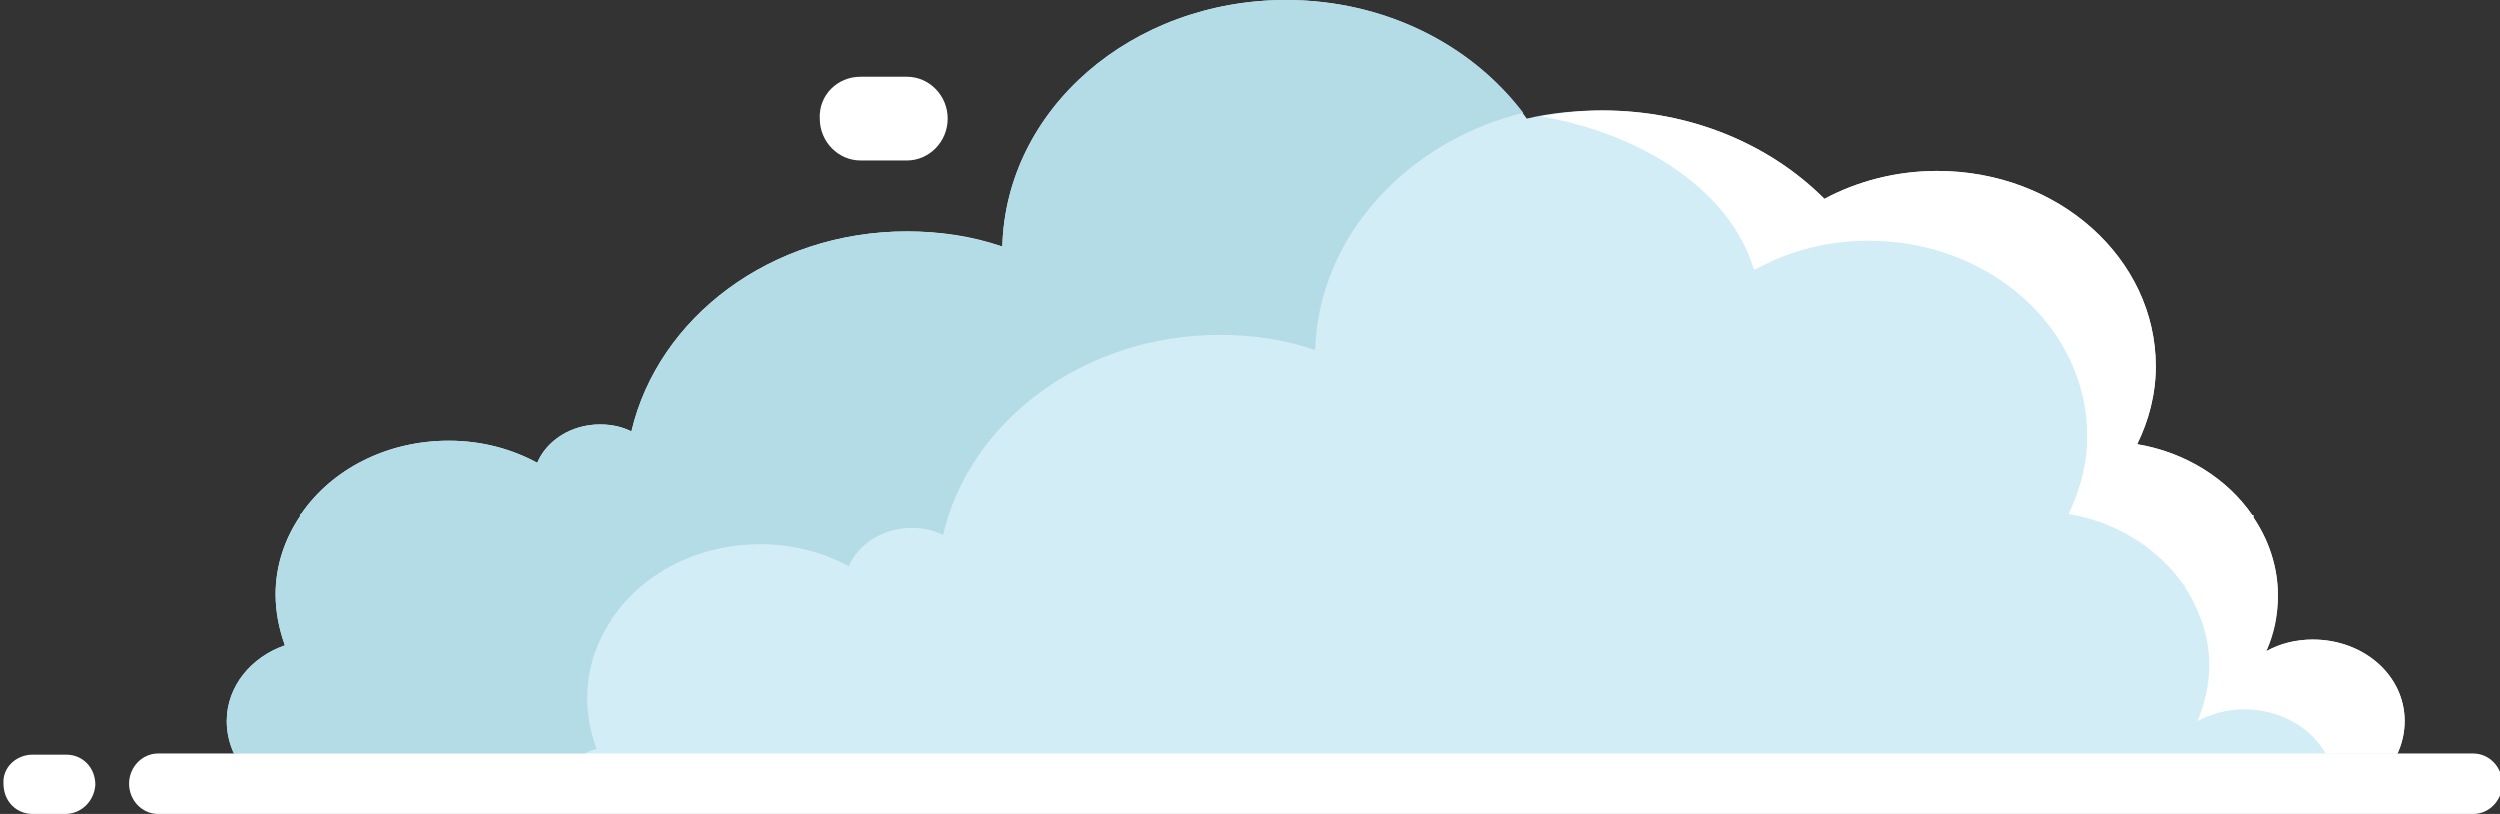
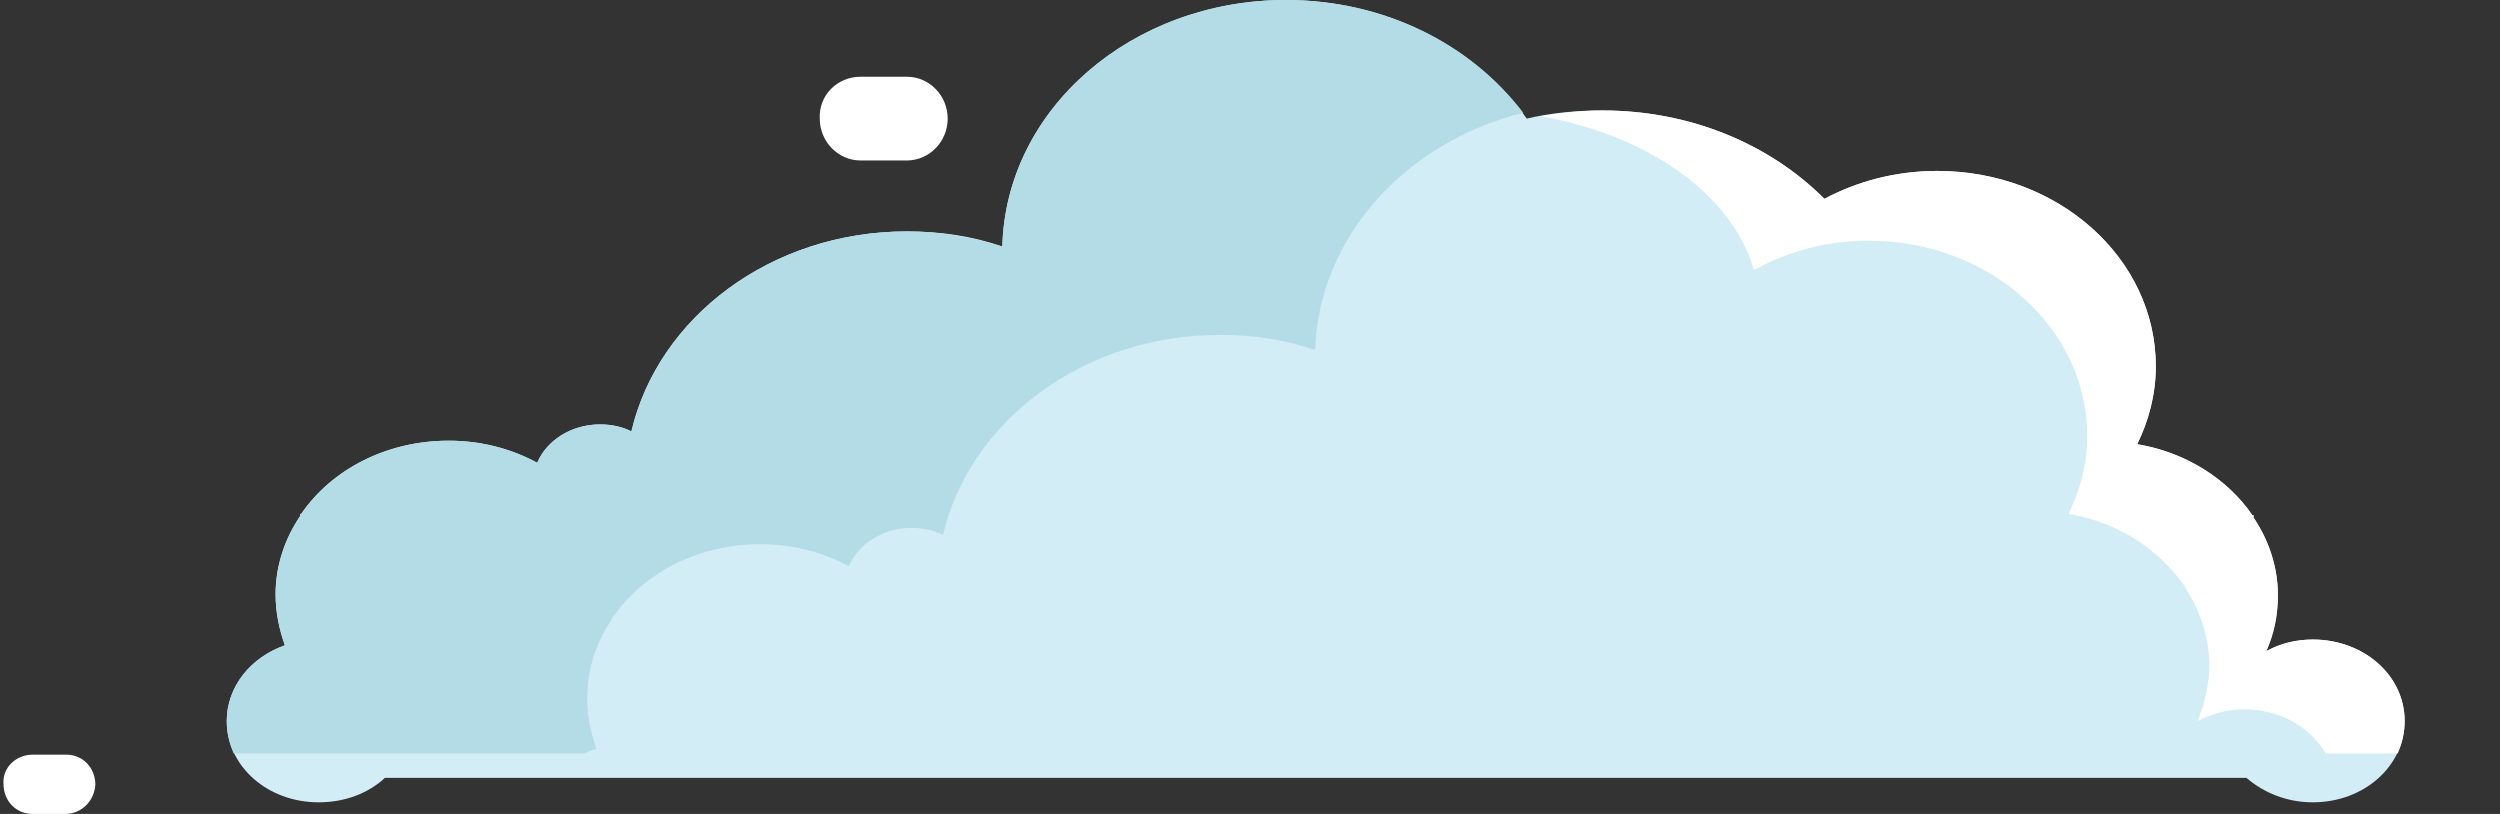
<svg xmlns="http://www.w3.org/2000/svg" id="Layer_1" x="0px" y="0px" viewBox="0 0 215 70" style="enable-background:new 0 0 215 70;" xml:space="preserve">
  <rect x="0" y="0" width="215" height="70" fill="#333333" stroke="none" />
  <style type="text/css">	.st0{fill-rule:evenodd;clip-rule:evenodd;fill:#FFFFFF;}	.st1{fill-rule:evenodd;clip-rule:evenodd;fill:#D2EDF6;}	.st2{fill-rule:evenodd;clip-rule:evenodd;fill:#B3DCE6;}</style>
  <g>
    <path class="st0" d="M74,6.6h4c1.9,0,3.5,1.6,3.5,3.6l0,0c0,2-1.6,3.6-3.5,3.6h-4c-1.9,0-3.5-1.6-3.5-3.6l0,0  C70.4,8.2,72,6.6,74,6.6z" />
    <g>
      <path class="st1" d="M78,19.9c2.9,0,5.6,0.4,8.2,1.3C86.5,9.4,97.3,0,110.6,0c8.7,0,16.4,4.1,20.7,10.2c2.1-0.5,4.3-0.7,6.5-0.7   c7.6,0,14.4,2.9,19.1,7.6c2.8-1.5,6.2-2.4,9.7-2.4c10.4,0,18.8,7.5,18.8,16.8c0,2.4-0.6,4.6-1.6,6.7c4.2,0.7,7.7,3,9.9,6.1h0.1   v0.2c1.3,2,2.1,4.3,2.1,6.7c0,1.7-0.4,3.3-1,4.8c1.2-0.6,2.5-1,4-1c4.4,0,7.9,3.1,7.9,7s-3.5,7-7.9,7c-2.2,0-4.2-0.8-5.7-2.1   c-53.5,0-104.8,0-160.1,0c-1.4,1.3-3.4,2.1-5.7,2.1c-4.4,0-7.9-3.1-7.9-7c0-3,2.1-5.5,5-6.5c-0.5-1.4-0.8-2.8-0.8-4.4   c0-2.5,0.8-4.8,2.1-6.7v-0.2h0.1c2.6-3.8,7.3-6.3,12.7-6.3c2.8,0,5.4,0.7,7.6,1.9c0.8-1.9,2.9-3.3,5.4-3.3c1,0,1.9,0.2,2.7,0.6   C56.6,27.3,66.3,19.9,78,19.9z" />
-       <path class="st0" d="M85.1,64.8h56.2h71.4c1.4,0,2.5,1.2,2.5,2.6l0,0c0,1.4-1.1,2.6-2.5,2.6h-71.4H85.1H13.6   c-1.4,0-2.5-1.2-2.5-2.6l0,0c0-1.4,1.1-2.6,2.5-2.6H85.1z" />
      <path class="st2" d="M104.9,28.8c2.9,0,5.6,0.4,8.2,1.3c0.3-9.7,7.8-17.9,17.9-20.4C126.5,3.8,119.1,0,110.6,0   C97.3,0,86.5,9.4,86.2,21.2c-2.6-0.8-5.3-1.3-8.2-1.3c-11.7,0-21.4,7.4-23.7,17.2c-0.8-0.4-1.7-0.6-2.7-0.6   c-2.5,0-4.6,1.4-5.4,3.3c-2.2-1.2-4.8-1.9-7.6-1.9c-5.4,0-10.1,2.5-12.7,6.3h-0.1v0.2c-1.3,2-2.1,4.3-2.1,6.7c0,1.5,0.3,3,0.8,4.4   c-2.9,1-5,3.6-5,6.5c0,1,0.2,1.9,0.6,2.8h30.2c0.3-0.2,0.7-0.3,1-0.4c-0.5-1.4-0.8-2.8-0.8-4.4c0-2.5,0.8-4.8,2.1-6.7v-0.2h0.1   c2.6-3.8,7.3-6.3,12.7-6.3c2.8,0,5.4,0.7,7.6,1.9c0.8-1.9,2.9-3.3,5.4-3.3c1,0,1.9,0.2,2.7,0.6C83.4,36.2,93.2,28.8,104.9,28.8z" />
      <path class="st0" d="M160.7,20.7c10.4,0,18.8,7.5,18.8,16.8c0,2.4-0.6,4.6-1.6,6.7c4.2,0.7,7.7,3,9.9,6.1h0.1v0.2   c1.3,2,2.1,4.3,2.1,6.7c0,1.7-0.4,3.3-1,4.8c1.2-0.6,2.5-1,4-1c3,0,5.7,1.5,7,3.8h6.2c0.4-0.9,0.6-1.8,0.6-2.8c0-3.9-3.5-7-7.9-7   c-1.4,0-2.8,0.3-4,1c0.7-1.5,1-3.1,1-4.8c0-2.5-0.8-4.8-2.1-6.7v-0.2h-0.1c-2.1-3.1-5.7-5.4-9.9-6.1c1-2,1.6-4.3,1.6-6.7   c0-9.3-8.4-16.8-18.8-16.8c-3.6,0-6.9,0.9-9.7,2.4c-4.7-4.7-11.5-7.6-19.1-7.6c-1.8,0-3.6,0.2-5.3,0.5c9.2,1.6,16.4,6.7,18.3,13.1   l0.1,0.1C153.8,21.6,157.1,20.7,160.7,20.7z" />
    </g>
    <path class="st0" d="M2.8,64.9h2.9c1.4,0,2.5,1.1,2.5,2.6l0,0C8.1,68.9,7,70,5.6,70H2.8c-1.4,0-2.5-1.1-2.5-2.6l0,0  C0.2,66,1.4,64.9,2.8,64.9z" />
  </g>
</svg>